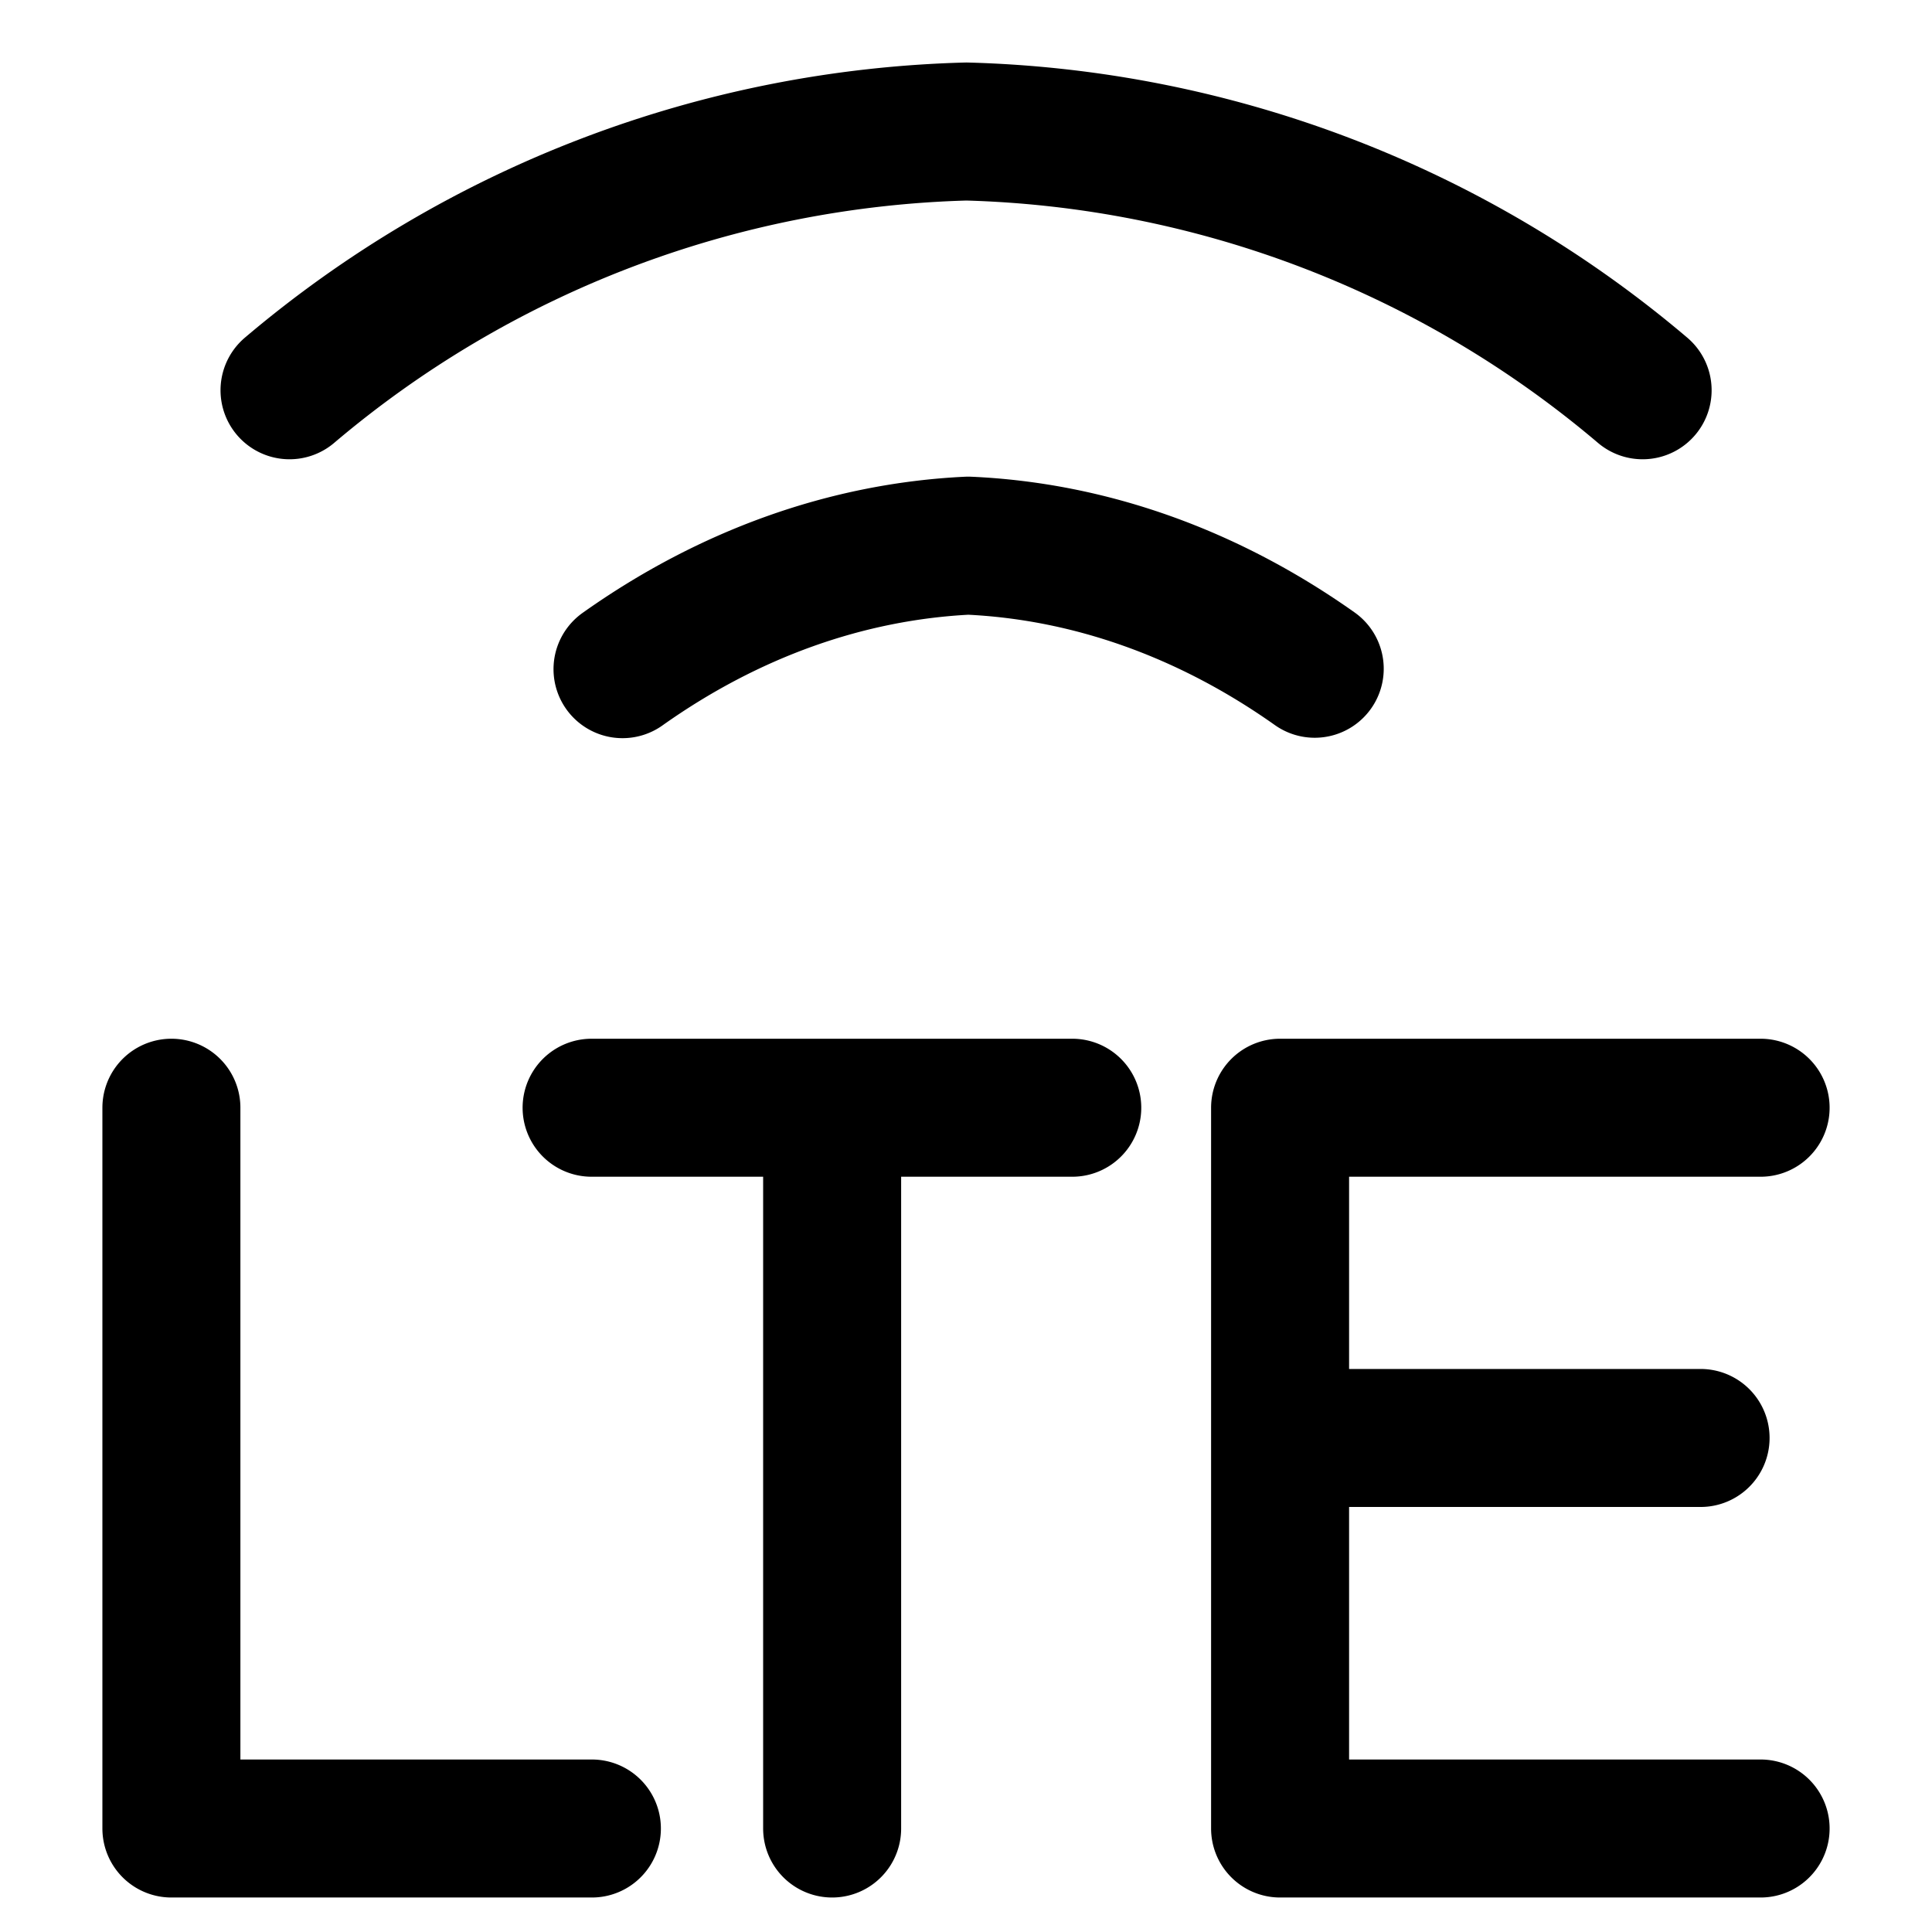
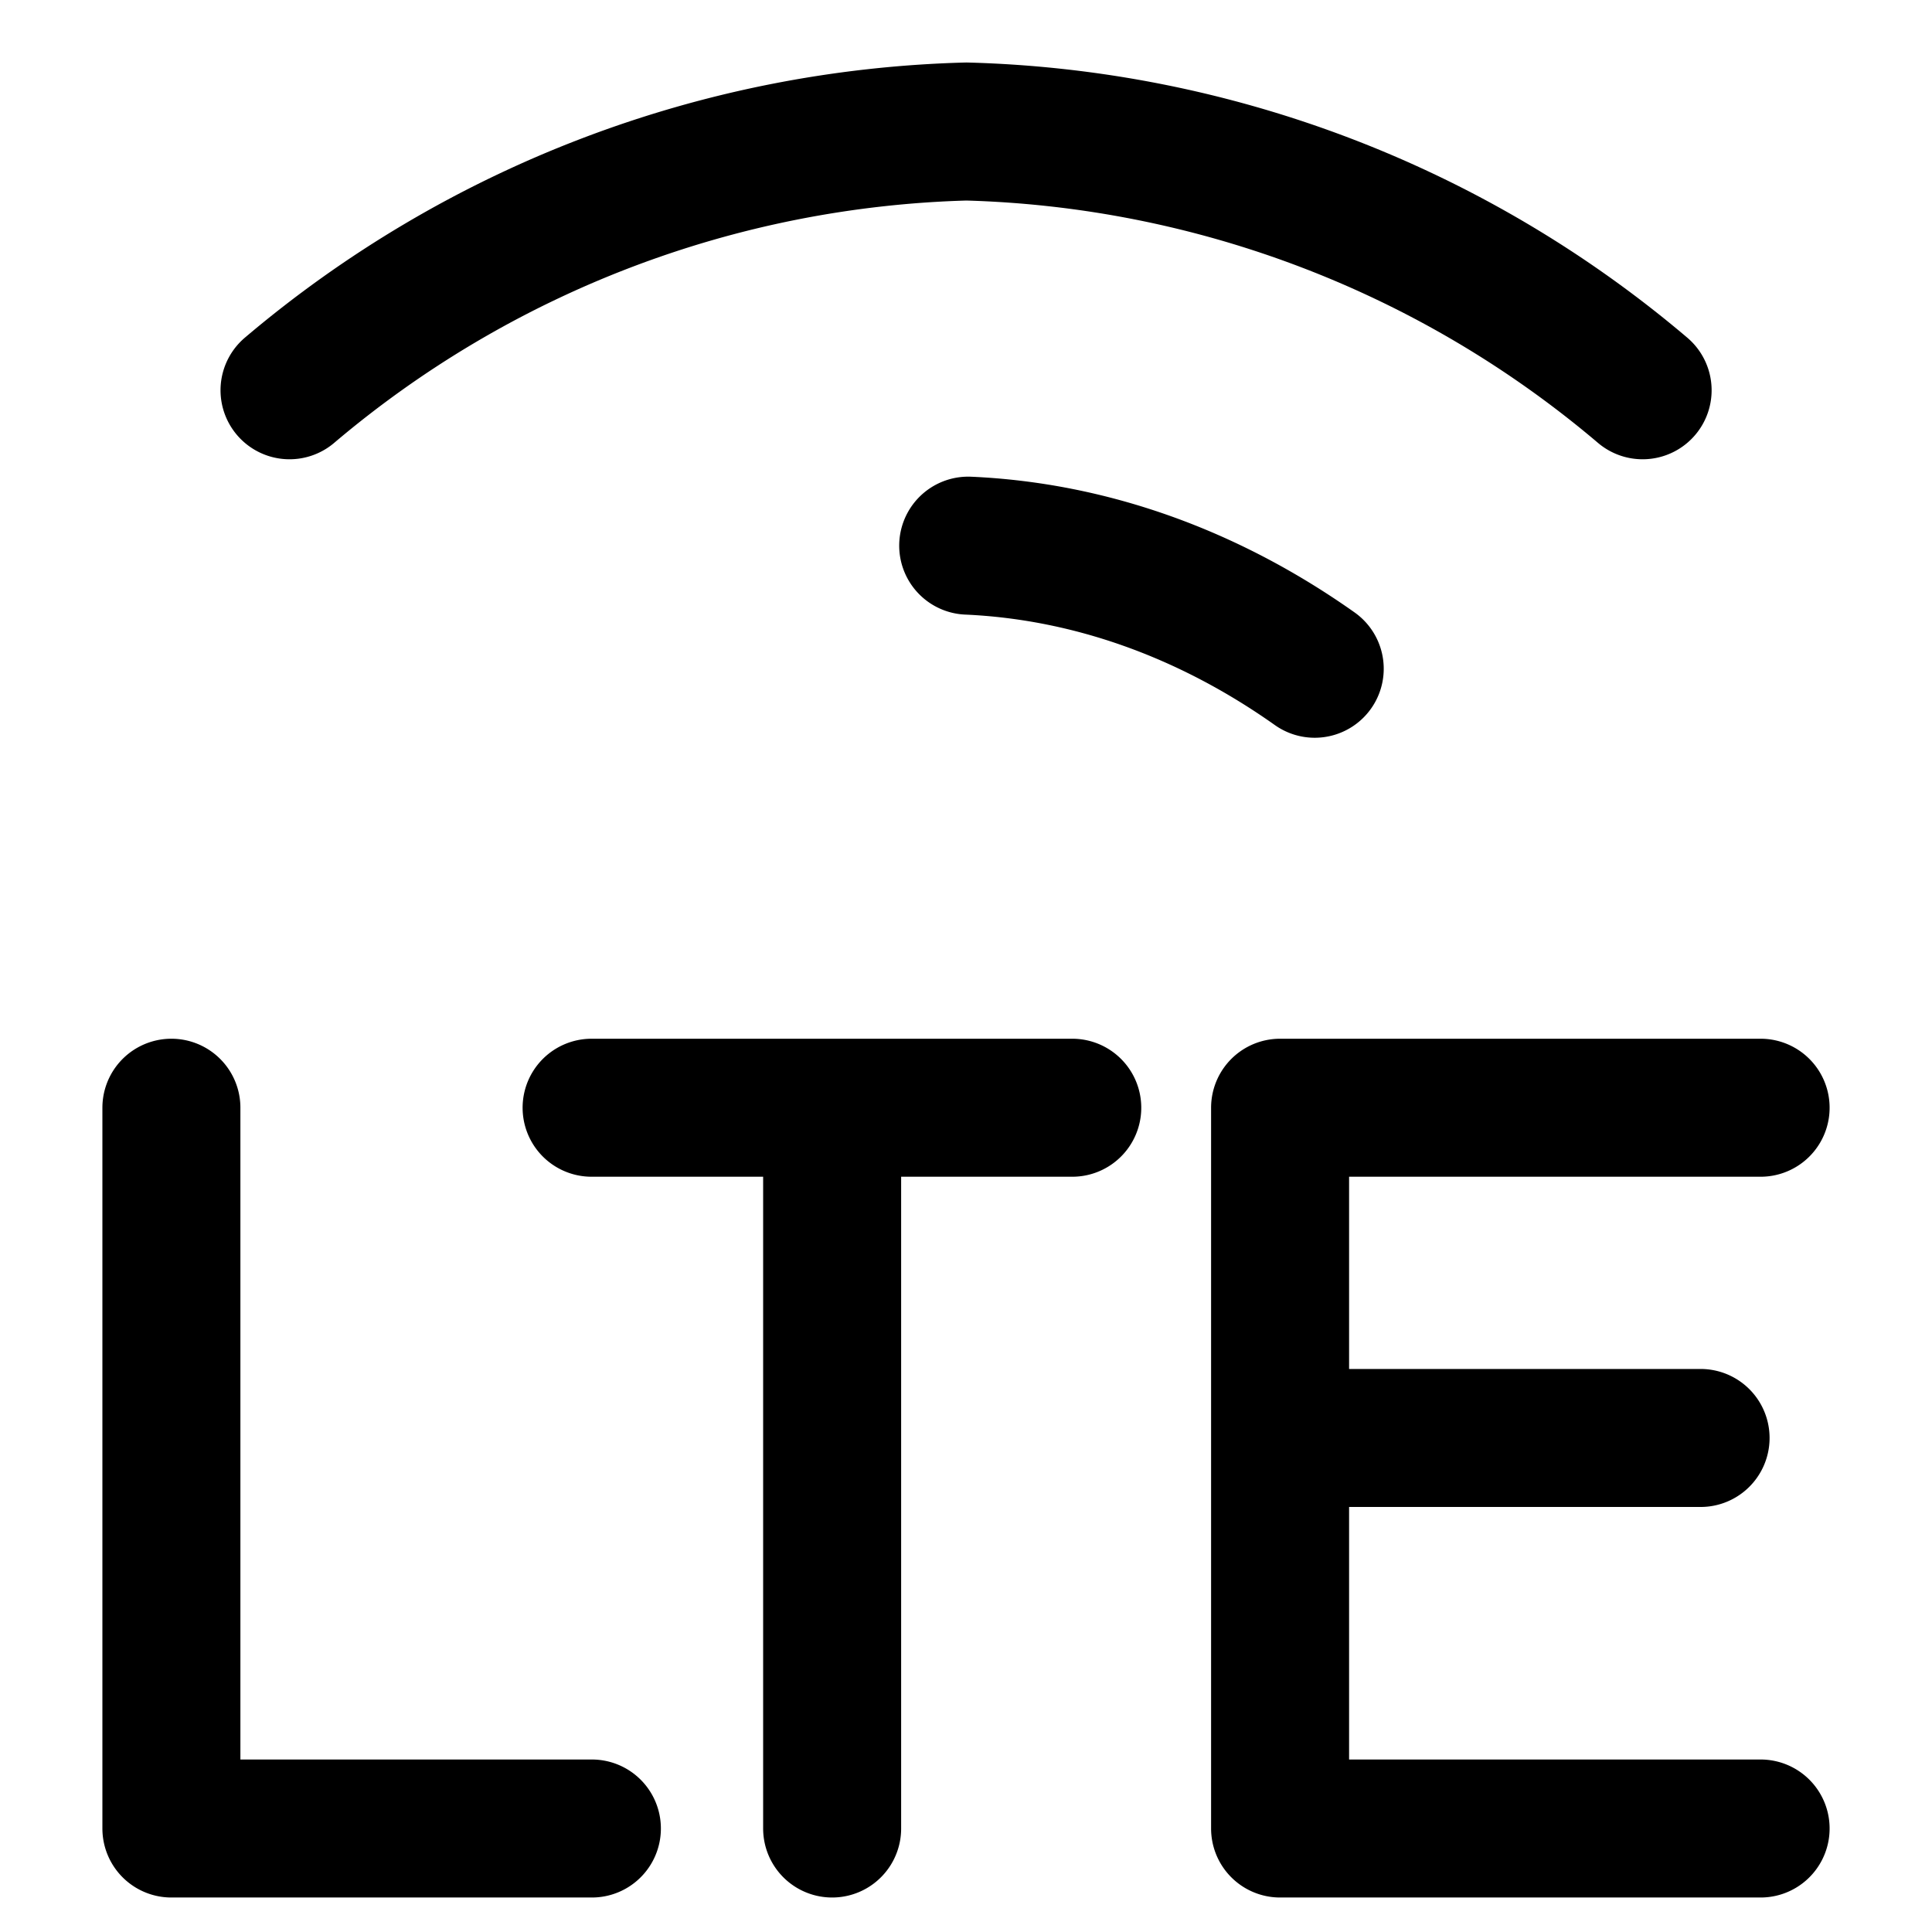
<svg xmlns="http://www.w3.org/2000/svg" width="800" height="800" viewBox="0 0 14 14">
-   <path fill="none" stroke="currentColor" stroke-linecap="round" stroke-linejoin="round" d="M6.03 8.027v5.223M4.287 8.027H7.77m4.988 0H9.276v5.223h3.482m-3.482-2.83h3.047M1.242 8.027v5.223h3.047m5.238-8.404c-.773-.547-1.632-.853-2.511-.892c-.877.042-1.734.348-2.505.895M2.098 2.828A7.912 7.912 0 0 1 7.003.953a7.9 7.9 0 0 1 4.9 1.875" />
+   <path fill="none" stroke="currentColor" stroke-linecap="round" stroke-linejoin="round" d="M6.03 8.027v5.223M4.287 8.027H7.77m4.988 0H9.276v5.223h3.482m-3.482-2.83h3.047M1.242 8.027v5.223h3.047m5.238-8.404c-.773-.547-1.632-.853-2.511-.892M2.098 2.828A7.912 7.912 0 0 1 7.003.953a7.9 7.9 0 0 1 4.9 1.875" />
</svg>